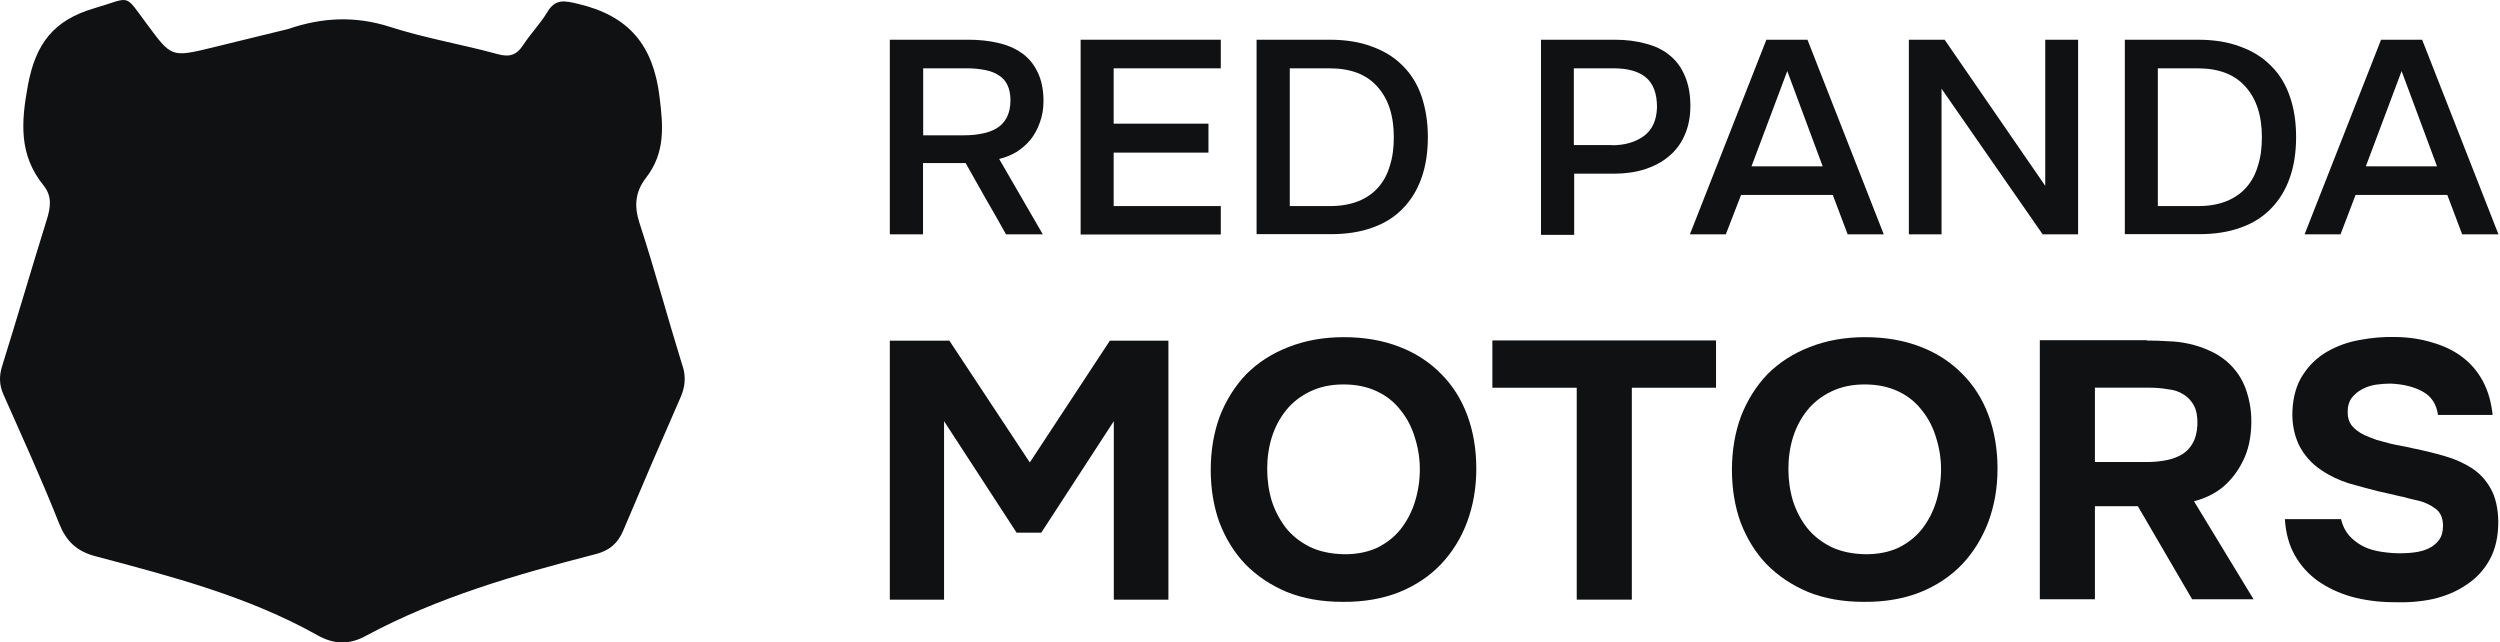
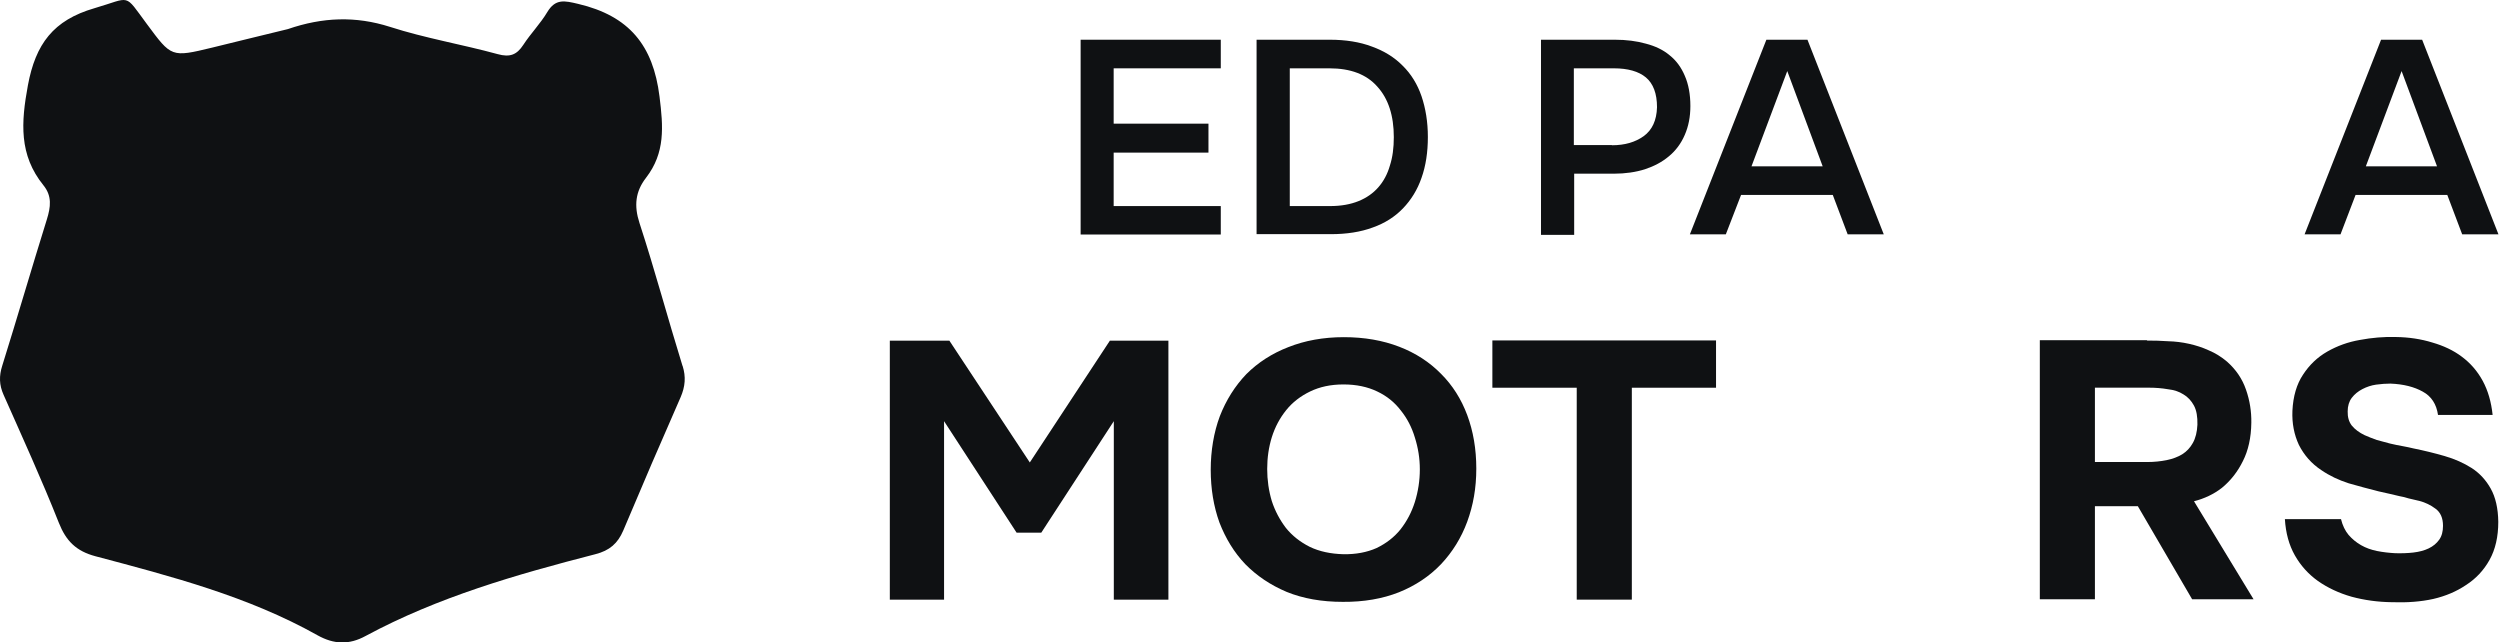
<svg xmlns="http://www.w3.org/2000/svg" width="179" height="46" viewBox="0 0 179 46" fill="none">
  <g id="Group 179936501">
    <path id="Vector" d="M48.864 26.187C47.81 22.79 46.891 19.343 45.788 15.969C45.384 14.73 45.494 13.712 46.254 12.731C47.638 10.94 47.491 9.076 47.222 6.917C46.768 3.237 45.041 1.139 41.402 0.28C40.422 0.047 39.772 -0.112 39.184 0.869C38.694 1.691 37.995 2.403 37.469 3.212C37.003 3.924 36.513 4.12 35.631 3.875C33.07 3.175 30.436 2.734 27.924 1.924C25.461 1.139 23.109 1.225 20.609 2.084C18.722 2.538 16.958 2.979 15.194 3.408C12.253 4.12 12.277 4.095 10.513 1.716C8.847 -0.529 9.423 -0.186 6.764 0.587C3.811 1.446 2.549 3.151 1.998 6.107C1.508 8.769 1.348 11.087 3.113 13.271C3.738 14.043 3.627 14.829 3.358 15.7C2.267 19.195 1.25 22.704 0.16 26.187C-0.073 26.923 -0.061 27.561 0.258 28.273C1.606 31.315 2.99 34.345 4.215 37.436C4.73 38.736 5.453 39.46 6.837 39.828C12.29 41.275 17.767 42.698 22.729 45.483C23.917 46.145 24.996 46.182 26.184 45.532C31.355 42.747 36.966 41.14 42.627 39.681C43.644 39.423 44.232 38.908 44.624 37.988C45.972 34.786 47.344 31.597 48.741 28.42C49.059 27.672 49.121 26.985 48.876 26.2L48.864 26.187Z" fill="#0F1113" />
-     <path id="Vector_2" d="M66.088 11.676V16.779H63.711V2.844H69.335C70.082 2.844 70.781 2.917 71.442 3.065C72.092 3.212 72.668 3.457 73.145 3.788C73.635 4.132 74.015 4.586 74.285 5.15C74.567 5.714 74.714 6.413 74.714 7.235C74.714 7.799 74.628 8.315 74.444 8.793C74.285 9.259 74.052 9.664 73.77 10.02C73.488 10.363 73.145 10.645 72.766 10.891C72.386 11.111 71.969 11.283 71.54 11.381L74.665 16.779H72.03C71.552 15.92 71.075 15.073 70.585 14.239C70.107 13.381 69.629 12.534 69.139 11.676H66.088ZM69.004 9.688C69.47 9.688 69.898 9.652 70.315 9.566C70.719 9.492 71.075 9.357 71.381 9.173C71.675 8.989 71.908 8.744 72.079 8.425C72.251 8.094 72.349 7.677 72.349 7.186C72.349 6.745 72.275 6.377 72.128 6.082C71.994 5.788 71.785 5.567 71.516 5.395C71.246 5.211 70.915 5.089 70.536 5.015C70.156 4.941 69.727 4.892 69.274 4.892H66.1V9.688H69.028H69.004Z" fill="#0F1113" />
    <path id="Vector_3" d="M77.373 2.844H87.408V4.892H79.738V8.854H86.526V10.927H79.738V14.755H87.408V16.791H77.373V2.844Z" fill="#0F1113" />
    <path id="Vector_4" d="M89.971 2.844H95.203C96.342 2.844 97.359 3.003 98.229 3.334C99.111 3.653 99.846 4.107 100.434 4.708C101.035 5.297 101.488 6.033 101.782 6.892C102.076 7.763 102.235 8.732 102.235 9.811C102.235 10.891 102.088 11.872 101.782 12.731C101.488 13.589 101.035 14.313 100.459 14.914C99.883 15.515 99.16 15.981 98.29 16.288C97.433 16.607 96.428 16.766 95.288 16.766H89.971V2.844ZM92.348 4.892V14.755H95.227C96.023 14.755 96.697 14.632 97.273 14.399C97.849 14.166 98.315 13.835 98.682 13.418C99.062 12.988 99.344 12.461 99.515 11.86C99.711 11.259 99.797 10.584 99.797 9.823C99.797 8.278 99.405 7.063 98.609 6.193C97.837 5.322 96.697 4.892 95.19 4.892H92.323H92.348Z" fill="#0F1113" />
    <path id="Vector_5" d="M110.322 2.844H115.615C116.449 2.844 117.196 2.942 117.845 3.126C118.507 3.298 119.083 3.567 119.548 3.96C120.026 4.34 120.382 4.831 120.639 5.444C120.896 6.033 121.031 6.757 121.031 7.591C121.031 8.364 120.896 9.051 120.627 9.664C120.369 10.265 119.989 10.78 119.499 11.185C119.022 11.59 118.446 11.896 117.784 12.117C117.122 12.326 116.375 12.436 115.554 12.436H112.711V16.815H110.335V2.844H110.322ZM115.419 10.4C116.338 10.4 117.086 10.179 117.686 9.75C118.299 9.308 118.617 8.609 118.642 7.677C118.642 6.695 118.372 5.984 117.845 5.542C117.331 5.113 116.559 4.892 115.554 4.892H112.687V10.388H115.407L115.419 10.4Z" fill="#0F1113" />
    <path id="Vector_6" d="M132.293 16.779L131.227 13.957H124.66L123.569 16.779H120.996L126.473 2.844H129.414L134.878 16.779H132.281H132.293ZM130.504 11.909L127.968 5.089L125.407 11.909H130.492H130.504Z" fill="#0F1113" />
-     <path id="Vector_7" d="M136.674 16.779V2.844H139.235L146.439 13.307V2.844H148.792V16.779H146.255L139.014 6.352V16.779H136.686H136.674Z" fill="#0F1113" />
-     <path id="Vector_8" d="M152.137 2.844H157.369C158.508 2.844 159.525 3.003 160.395 3.334C161.277 3.653 162.012 4.107 162.6 4.708C163.201 5.297 163.654 6.033 163.948 6.892C164.254 7.763 164.401 8.732 164.401 9.811C164.401 10.891 164.254 11.872 163.948 12.731C163.654 13.589 163.201 14.313 162.625 14.914C162.049 15.515 161.326 15.981 160.456 16.288C159.599 16.607 158.594 16.766 157.454 16.766H152.137V2.844ZM154.501 4.892V14.755H157.381C158.177 14.755 158.851 14.632 159.427 14.399C160.003 14.166 160.468 13.835 160.836 13.418C161.216 12.988 161.498 12.461 161.669 11.86C161.865 11.259 161.951 10.584 161.951 9.823C161.951 8.278 161.559 7.063 160.762 6.193C159.991 5.322 158.851 4.892 157.344 4.892H154.477H154.501Z" fill="#0F1113" />
    <path id="Vector_9" d="M176.292 16.779L175.226 13.957H168.659L167.581 16.779H165.008L170.485 2.844H173.425L178.89 16.779H176.292ZM174.491 11.909L171.955 5.089L169.394 11.909H174.491Z" fill="#0F1113" />
    <path id="Vector_10" d="M67.975 24.391L73.734 33.112L79.468 24.391H83.658V42.938H79.749V30.156L74.554 38.141H72.79L67.595 30.156V42.938H63.711V24.391H67.975Z" fill="#0F1113" />
    <path id="Vector_11" d="M96.22 24.141C97.69 24.141 99.013 24.374 100.19 24.828C101.366 25.281 102.358 25.931 103.179 26.766C104 27.587 104.625 28.569 105.054 29.722C105.483 30.875 105.703 32.151 105.703 33.549C105.703 34.947 105.483 36.174 105.054 37.352C104.625 38.517 103.988 39.535 103.179 40.394C102.358 41.252 101.354 41.927 100.165 42.406C98.989 42.872 97.641 43.105 96.146 43.093C94.639 43.093 93.304 42.859 92.128 42.381C90.964 41.89 89.983 41.228 89.162 40.394C88.366 39.56 87.754 38.554 87.312 37.413C86.896 36.26 86.688 34.996 86.688 33.635C86.688 32.273 86.908 30.961 87.337 29.808C87.79 28.642 88.427 27.637 89.236 26.79C90.069 25.956 91.074 25.306 92.25 24.852C93.426 24.386 94.75 24.141 96.22 24.141ZM90.731 33.574C90.731 34.371 90.841 35.144 91.062 35.88C91.294 36.591 91.638 37.229 92.066 37.793C92.52 38.358 93.096 38.811 93.782 39.155C94.468 39.486 95.276 39.658 96.195 39.682C97.078 39.695 97.874 39.547 98.56 39.241C99.246 38.91 99.822 38.468 100.276 37.904C100.729 37.327 101.072 36.677 101.305 35.941C101.538 35.193 101.66 34.408 101.66 33.61C101.66 32.813 101.538 32.065 101.305 31.329C101.084 30.593 100.753 29.955 100.3 29.391C99.859 28.814 99.308 28.36 98.609 28.029C97.923 27.698 97.114 27.526 96.195 27.526C95.276 27.526 94.492 27.698 93.806 28.029C93.12 28.36 92.544 28.802 92.091 29.366C91.638 29.93 91.294 30.568 91.062 31.304C90.841 32.016 90.731 32.776 90.731 33.586V33.574Z" fill="#0F1113" />
    <path id="Vector_12" d="M106.854 27.761V24.375H122.868V27.761H116.839V42.934H112.894V27.761H106.854Z" fill="#0F1113" />
-     <path id="Vector_13" d="M133.538 24.141C135.009 24.141 136.332 24.374 137.508 24.828C138.684 25.281 139.677 25.931 140.498 26.766C141.319 27.587 141.944 28.569 142.372 29.722C142.801 30.875 143.022 32.151 143.022 33.549C143.022 34.947 142.801 36.174 142.372 37.352C141.931 38.517 141.306 39.535 140.498 40.394C139.677 41.252 138.672 41.927 137.484 42.406C136.307 42.872 134.96 43.105 133.465 43.093C131.958 43.093 130.622 42.859 129.446 42.381C128.282 41.89 127.302 41.228 126.481 40.394C125.684 39.56 125.072 38.554 124.631 37.413C124.214 36.26 124.006 34.996 124.006 33.635C124.006 32.273 124.226 30.961 124.655 29.808C125.109 28.642 125.746 27.637 126.554 26.79C127.388 25.956 128.392 25.306 129.568 24.852C130.745 24.386 132.068 24.141 133.538 24.141ZM128.049 33.574C128.049 34.371 128.159 35.144 128.38 35.88C128.613 36.591 128.944 37.229 129.385 37.793C129.838 38.358 130.414 38.811 131.1 39.155C131.786 39.486 132.595 39.658 133.514 39.682C134.396 39.695 135.192 39.547 135.879 39.241C136.565 38.91 137.141 38.468 137.594 37.904C138.047 37.327 138.39 36.677 138.623 35.941C138.856 35.193 138.978 34.408 138.978 33.61C138.978 32.813 138.856 32.065 138.623 31.329C138.403 30.593 138.072 29.955 137.618 29.391C137.177 28.814 136.626 28.36 135.928 28.029C135.241 27.698 134.433 27.526 133.514 27.526C132.595 27.526 131.811 27.698 131.125 28.029C130.438 28.36 129.863 28.802 129.409 29.366C128.956 29.93 128.613 30.568 128.38 31.304C128.159 32.016 128.049 32.776 128.049 33.586V33.574Z" fill="#0F1113" />
    <path id="Vector_14" d="M153.721 24.384C154.223 24.384 154.738 24.396 155.24 24.433C155.743 24.445 156.245 24.507 156.735 24.617C157.225 24.727 157.691 24.875 158.144 25.083C158.61 25.279 159.051 25.549 159.455 25.893C160.092 26.457 160.545 27.119 160.815 27.904C161.085 28.677 161.207 29.462 161.195 30.26C161.183 31.339 160.974 32.259 160.595 33.007C160.227 33.756 159.737 34.393 159.1 34.921C158.524 35.375 157.85 35.694 157.09 35.89L161.354 42.906H156.956L153.071 36.246H149.996V42.906H146.051V24.359H153.721V24.384ZM153.745 33.081C154.235 33.081 154.701 33.032 155.13 32.946C155.559 32.86 155.939 32.713 156.245 32.529C156.576 32.32 156.821 32.05 157.005 31.719C157.201 31.376 157.311 30.934 157.335 30.407C157.348 29.843 157.274 29.389 157.09 29.045C156.907 28.702 156.649 28.42 156.331 28.236C156.024 28.039 155.657 27.917 155.216 27.868C154.799 27.794 154.333 27.757 153.831 27.757H149.996V33.081H153.745Z" fill="#0F1113" />
    <path id="Vector_15" d="M174.564 29.723C174.453 28.938 174.086 28.374 173.473 28.043C172.861 27.699 172.089 27.503 171.157 27.466C170.827 27.466 170.484 27.491 170.128 27.54C169.785 27.589 169.454 27.699 169.148 27.859C168.842 28.018 168.584 28.227 168.388 28.484C168.192 28.742 168.094 29.073 168.094 29.453C168.082 29.858 168.18 30.202 168.388 30.471C168.621 30.754 168.927 30.974 169.307 31.158C169.577 31.281 169.871 31.391 170.177 31.502C170.508 31.588 170.814 31.674 171.133 31.759C171.439 31.833 171.746 31.894 172.027 31.943C172.321 31.992 172.566 32.054 172.787 32.103C173.571 32.262 174.319 32.446 175.041 32.655C175.764 32.863 176.414 33.158 176.977 33.514C177.541 33.882 177.994 34.372 178.337 34.986C178.68 35.599 178.864 36.396 178.877 37.365C178.877 38.432 178.668 39.34 178.252 40.088C177.835 40.837 177.271 41.438 176.561 41.892C175.887 42.346 175.115 42.677 174.221 42.885C173.338 43.081 172.358 43.155 171.28 43.118C170.251 43.106 169.283 42.971 168.376 42.726C167.469 42.468 166.661 42.088 165.962 41.597C165.276 41.106 164.725 40.493 164.308 39.757C163.892 39.021 163.659 38.163 163.598 37.169H167.616C167.727 37.623 167.911 38.003 168.156 38.297C168.413 38.592 168.707 38.837 169.05 39.033C169.393 39.23 169.773 39.365 170.189 39.451C170.618 39.536 171.059 39.586 171.501 39.61C171.954 39.622 172.383 39.61 172.799 39.561C173.216 39.512 173.583 39.414 173.89 39.267C174.221 39.107 174.466 38.899 174.649 38.641C174.833 38.383 174.919 38.052 174.919 37.647C174.919 37.083 174.735 36.678 174.38 36.421C174.037 36.163 173.657 35.979 173.24 35.869C172.946 35.795 172.689 35.734 172.456 35.685C172.236 35.611 172.015 35.562 171.807 35.525C171.586 35.476 171.366 35.415 171.133 35.366C170.9 35.317 170.631 35.255 170.312 35.182C169.626 35.01 168.903 34.814 168.168 34.605C167.445 34.372 166.796 34.066 166.207 33.661C165.497 33.195 164.97 32.581 164.602 31.858C164.259 31.122 164.1 30.312 164.137 29.416C164.186 28.374 164.443 27.503 164.896 26.828C165.35 26.129 165.926 25.577 166.636 25.172C167.347 24.767 168.119 24.485 168.977 24.338C169.834 24.179 170.68 24.105 171.537 24.13C172.481 24.142 173.351 24.277 174.147 24.522C174.956 24.755 175.666 25.086 176.267 25.54C176.879 25.994 177.382 26.571 177.762 27.27C178.141 27.969 178.374 28.779 178.472 29.711H174.564V29.723Z" fill="#0F1113" />
  </g>
</svg>